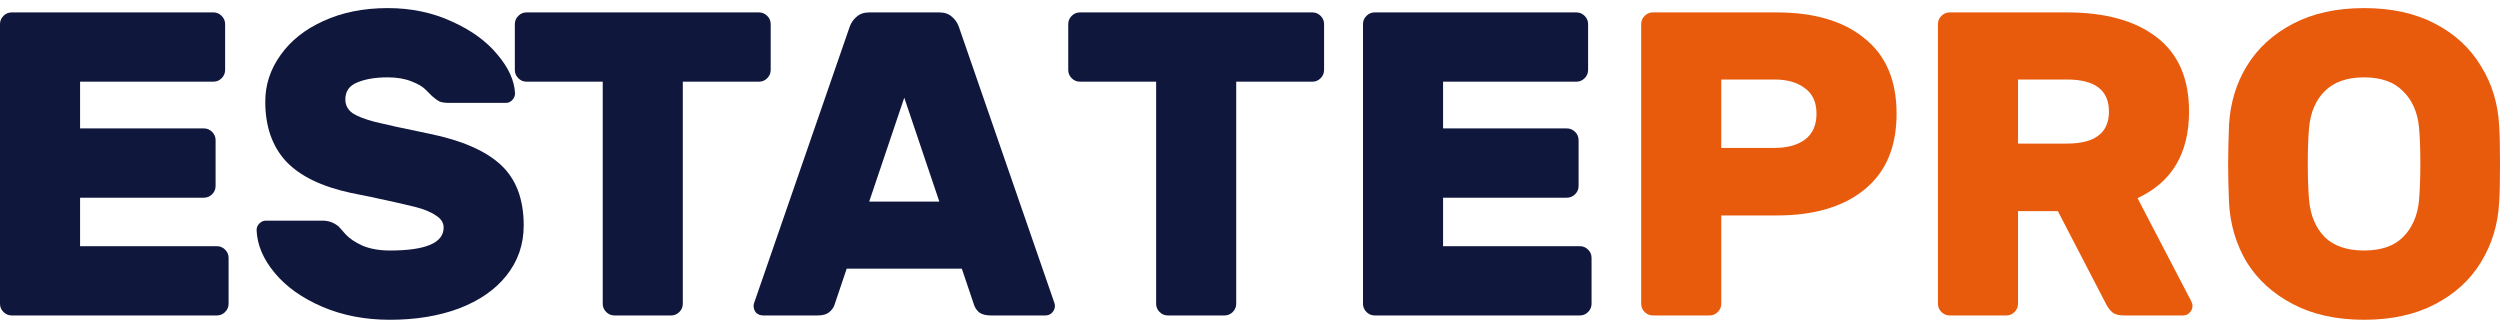
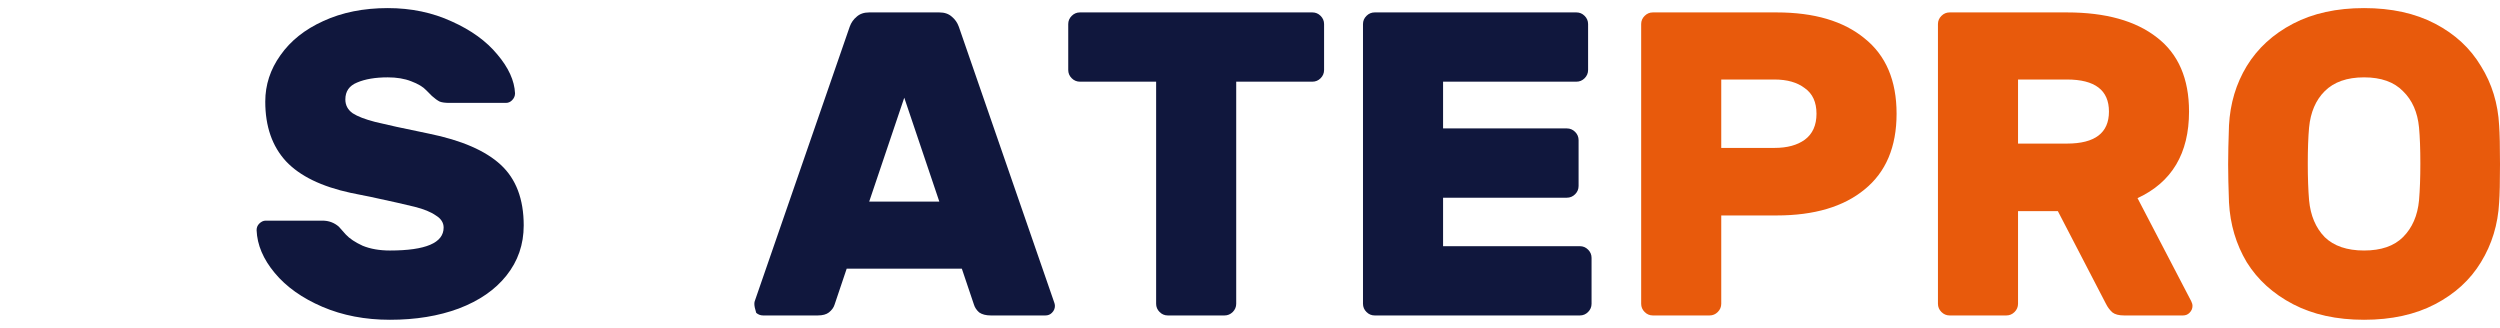
<svg xmlns="http://www.w3.org/2000/svg" width="122" height="16" viewBox="0 0 122 16" fill="none">
  <path d="M115.366 0.395C116.704 0.395 117.859 0.648 118.831 1.155C119.803 1.662 120.549 2.352 121.07 3.225C121.606 4.085 121.901 5.049 121.958 6.12C121.986 6.514 122 7.148 122 8.021C122 8.88 121.986 9.5 121.958 9.88C121.901 10.95 121.606 11.922 121.07 12.796C120.549 13.655 119.803 14.338 118.831 14.845C117.859 15.352 116.704 15.605 115.366 15.605C114.028 15.605 112.874 15.352 111.902 14.845C110.93 14.338 110.176 13.655 109.641 12.796C109.12 11.922 108.831 10.95 108.775 9.88C108.747 9.12 108.733 8.5 108.733 8.021C108.733 7.542 108.747 6.908 108.775 6.12C108.831 5.049 109.12 4.085 109.641 3.225C110.176 2.352 110.93 1.662 111.902 1.155C112.874 0.648 114.028 0.395 115.366 0.395ZM118.049 6.225C117.979 5.479 117.718 4.887 117.268 4.451C116.831 4 116.197 3.775 115.366 3.775C114.535 3.775 113.895 4 113.444 4.451C113.007 4.887 112.754 5.479 112.683 6.225C112.641 6.69 112.62 7.275 112.62 7.979C112.62 8.669 112.641 9.267 112.683 9.774C112.754 10.521 113.007 11.12 113.444 11.57C113.895 12.007 114.535 12.225 115.366 12.225C116.197 12.225 116.831 12.007 117.268 11.57C117.718 11.12 117.979 10.521 118.049 9.774C118.092 9.267 118.113 8.669 118.113 7.979C118.113 7.275 118.092 6.69 118.049 6.225Z" fill="#E85A0C" />
  <path d="M100.867 0.606C102.755 0.606 104.219 1.014 105.262 1.831C106.304 2.634 106.825 3.838 106.825 5.444C106.825 7.486 105.987 8.894 104.311 9.669L106.931 14.697C106.973 14.781 106.994 14.859 106.994 14.929C106.994 15.056 106.945 15.169 106.846 15.267C106.762 15.352 106.656 15.394 106.529 15.394H103.656C103.403 15.394 103.212 15.345 103.086 15.246C102.959 15.133 102.853 14.992 102.769 14.823L100.424 10.303H98.48V14.823C98.48 14.978 98.424 15.112 98.311 15.225C98.198 15.338 98.065 15.394 97.91 15.394H95.142C94.987 15.394 94.853 15.338 94.741 15.225C94.628 15.112 94.572 14.978 94.572 14.823V1.176C94.572 1.021 94.628 0.887 94.741 0.775C94.853 0.662 94.987 0.606 95.142 0.606H100.867ZM100.867 7.007C102.234 7.007 102.917 6.486 102.917 5.444C102.917 4.401 102.234 3.88 100.867 3.88H98.48V7.007H100.867Z" fill="#E85A0C" />
  <path d="M86.701 0.606C88.532 0.606 89.962 1.028 90.99 1.873C92.032 2.704 92.553 3.93 92.553 5.549C92.553 7.169 92.032 8.401 90.99 9.246C89.962 10.091 88.532 10.514 86.701 10.514H83.997V14.823C83.997 14.978 83.941 15.112 83.828 15.225C83.716 15.338 83.582 15.394 83.427 15.394H80.659C80.504 15.394 80.371 15.338 80.258 15.225C80.145 15.112 80.089 14.978 80.089 14.823V1.176C80.089 1.021 80.145 0.887 80.258 0.775C80.371 0.662 80.504 0.606 80.659 0.606H86.701ZM86.596 7.218C87.215 7.218 87.708 7.084 88.075 6.817C88.455 6.535 88.645 6.113 88.645 5.549C88.645 4.986 88.455 4.57 88.075 4.303C87.708 4.021 87.215 3.88 86.596 3.88H83.997V7.218H86.596Z" fill="#E85A0C" />
  <path d="M70.422 9.648V12.014H77.098C77.253 12.014 77.387 12.07 77.499 12.183C77.612 12.295 77.668 12.429 77.668 12.584V14.823C77.668 14.978 77.612 15.112 77.499 15.225C77.387 15.338 77.253 15.394 77.098 15.394H67.084C66.929 15.394 66.796 15.338 66.683 15.225C66.57 15.112 66.514 14.978 66.514 14.823V1.176C66.514 1.021 66.57 0.887 66.683 0.775C66.796 0.662 66.929 0.606 67.084 0.606H76.929C77.084 0.606 77.218 0.662 77.33 0.775C77.443 0.887 77.499 1.021 77.499 1.176V3.415C77.499 3.57 77.443 3.704 77.33 3.817C77.218 3.93 77.084 3.986 76.929 3.986H70.422V6.267H76.464C76.619 6.267 76.753 6.324 76.866 6.436C76.978 6.549 77.035 6.683 77.035 6.838V9.077C77.035 9.232 76.978 9.366 76.866 9.479C76.753 9.591 76.619 9.648 76.464 9.648H70.422Z" fill="#10173D" />
  <path d="M64.045 0.606C64.2 0.606 64.334 0.662 64.447 0.775C64.559 0.887 64.615 1.021 64.615 1.176V3.415C64.615 3.57 64.559 3.704 64.447 3.817C64.334 3.93 64.2 3.986 64.045 3.986H60.327V14.823C60.327 14.978 60.271 15.112 60.158 15.225C60.045 15.338 59.911 15.394 59.757 15.394H56.989C56.834 15.394 56.7 15.338 56.588 15.225C56.475 15.112 56.419 14.978 56.419 14.823V3.986H52.7C52.545 3.986 52.412 3.93 52.299 3.817C52.186 3.704 52.13 3.57 52.13 3.415V1.176C52.13 1.021 52.186 0.887 52.299 0.775C52.412 0.662 52.545 0.606 52.7 0.606H64.045Z" fill="#10173D" />
-   <path d="M51.395 14.612C51.452 14.753 51.48 14.859 51.48 14.929C51.48 15.056 51.431 15.169 51.332 15.267C51.248 15.352 51.142 15.394 51.015 15.394H48.353C48.114 15.394 47.924 15.345 47.783 15.246C47.656 15.133 47.572 15.007 47.529 14.866L46.938 13.112H41.318L40.727 14.866C40.684 15.007 40.593 15.133 40.452 15.246C40.325 15.345 40.142 15.394 39.903 15.394H37.241C37.114 15.394 37.002 15.352 36.903 15.267C36.818 15.169 36.776 15.056 36.776 14.929C36.776 14.859 36.804 14.753 36.861 14.612L41.466 1.303C41.537 1.106 41.649 0.944 41.804 0.817C41.959 0.676 42.163 0.606 42.417 0.606H45.839C46.093 0.606 46.297 0.676 46.452 0.817C46.607 0.944 46.719 1.106 46.79 1.303L51.395 14.612ZM45.839 9.838L44.128 4.768L42.417 9.838H45.839Z" fill="#10173D" />
-   <path d="M37.039 0.606C37.194 0.606 37.328 0.662 37.441 0.775C37.553 0.887 37.61 1.021 37.61 1.176V3.415C37.61 3.57 37.553 3.704 37.441 3.817C37.328 3.93 37.194 3.986 37.039 3.986H33.321V14.823C33.321 14.978 33.265 15.112 33.152 15.225C33.039 15.338 32.906 15.394 32.751 15.394H29.983C29.828 15.394 29.695 15.338 29.582 15.225C29.469 15.112 29.413 14.978 29.413 14.823V3.986H25.695C25.54 3.986 25.406 3.93 25.293 3.817C25.181 3.704 25.124 3.57 25.124 3.415V1.176C25.124 1.021 25.181 0.887 25.293 0.775C25.406 0.662 25.54 0.606 25.695 0.606H37.039Z" fill="#10173D" />
+   <path d="M51.395 14.612C51.452 14.753 51.48 14.859 51.48 14.929C51.48 15.056 51.431 15.169 51.332 15.267C51.248 15.352 51.142 15.394 51.015 15.394H48.353C48.114 15.394 47.924 15.345 47.783 15.246C47.656 15.133 47.572 15.007 47.529 14.866L46.938 13.112H41.318L40.727 14.866C40.684 15.007 40.593 15.133 40.452 15.246C40.325 15.345 40.142 15.394 39.903 15.394H37.241C37.114 15.394 37.002 15.352 36.903 15.267C36.776 14.859 36.804 14.753 36.861 14.612L41.466 1.303C41.537 1.106 41.649 0.944 41.804 0.817C41.959 0.676 42.163 0.606 42.417 0.606H45.839C46.093 0.606 46.297 0.676 46.452 0.817C46.607 0.944 46.719 1.106 46.79 1.303L51.395 14.612ZM45.839 9.838L44.128 4.768L42.417 9.838H45.839Z" fill="#10173D" />
  <path d="M25.134 4.556C25.134 4.683 25.085 4.796 24.987 4.894C24.902 4.979 24.803 5.021 24.691 5.021H21.923C21.726 5.021 21.571 5 21.459 4.958C21.346 4.901 21.219 4.81 21.078 4.683C21.05 4.655 20.959 4.563 20.804 4.408C20.649 4.239 20.402 4.092 20.064 3.965C19.74 3.838 19.36 3.775 18.924 3.775C18.318 3.775 17.818 3.859 17.424 4.028C17.043 4.183 16.853 4.458 16.853 4.852C16.853 5.134 16.973 5.359 17.212 5.528C17.452 5.683 17.818 5.824 18.311 5.951C18.818 6.077 19.691 6.268 20.93 6.521C22.522 6.845 23.691 7.352 24.437 8.042C25.184 8.732 25.557 9.718 25.557 11C25.557 11.929 25.275 12.746 24.712 13.45C24.163 14.14 23.388 14.676 22.388 15.056C21.402 15.422 20.283 15.605 19.029 15.605C17.818 15.605 16.719 15.394 15.733 14.972C14.748 14.549 13.973 14 13.41 13.324C12.846 12.648 12.55 11.95 12.522 11.232C12.522 11.105 12.565 11 12.649 10.915C12.748 10.817 12.853 10.767 12.966 10.767H15.733C16.043 10.767 16.311 10.866 16.536 11.063C16.578 11.105 16.691 11.232 16.874 11.443C17.057 11.641 17.332 11.824 17.698 11.993C18.078 12.148 18.522 12.225 19.029 12.225C20.776 12.225 21.649 11.852 21.649 11.105C21.649 10.866 21.522 10.669 21.268 10.514C21.029 10.345 20.684 10.204 20.233 10.091C19.783 9.979 19.064 9.817 18.078 9.605L17.128 9.415C15.691 9.105 14.635 8.591 13.959 7.873C13.283 7.141 12.945 6.169 12.945 4.958C12.945 4.141 13.191 3.387 13.684 2.697C14.177 1.993 14.874 1.437 15.776 1.028C16.691 0.606 17.74 0.395 18.924 0.395C20.064 0.395 21.107 0.613 22.05 1.049C22.994 1.472 23.733 2.007 24.268 2.655C24.818 3.303 25.106 3.937 25.134 4.556Z" fill="#10173D" />
-   <path d="M3.908 9.648V12.014H10.584C10.739 12.014 10.873 12.07 10.986 12.183C11.098 12.295 11.155 12.429 11.155 12.584V14.823C11.155 14.978 11.098 15.112 10.986 15.225C10.873 15.338 10.739 15.394 10.584 15.394H0.57C0.415 15.394 0.282 15.338 0.169 15.225C0.056 15.112 0 14.978 0 14.823V1.176C0 1.021 0.056 0.887 0.169 0.775C0.282 0.662 0.415 0.606 0.57 0.606H10.415C10.57 0.606 10.704 0.662 10.816 0.775C10.929 0.887 10.986 1.021 10.986 1.176V3.415C10.986 3.57 10.929 3.704 10.816 3.817C10.704 3.93 10.57 3.986 10.415 3.986H3.908V6.267H9.95C10.105 6.267 10.239 6.324 10.352 6.436C10.464 6.549 10.521 6.683 10.521 6.838V9.077C10.521 9.232 10.464 9.366 10.352 9.479C10.239 9.591 10.105 9.648 9.95 9.648H3.908Z" fill="#10173D" />
</svg>